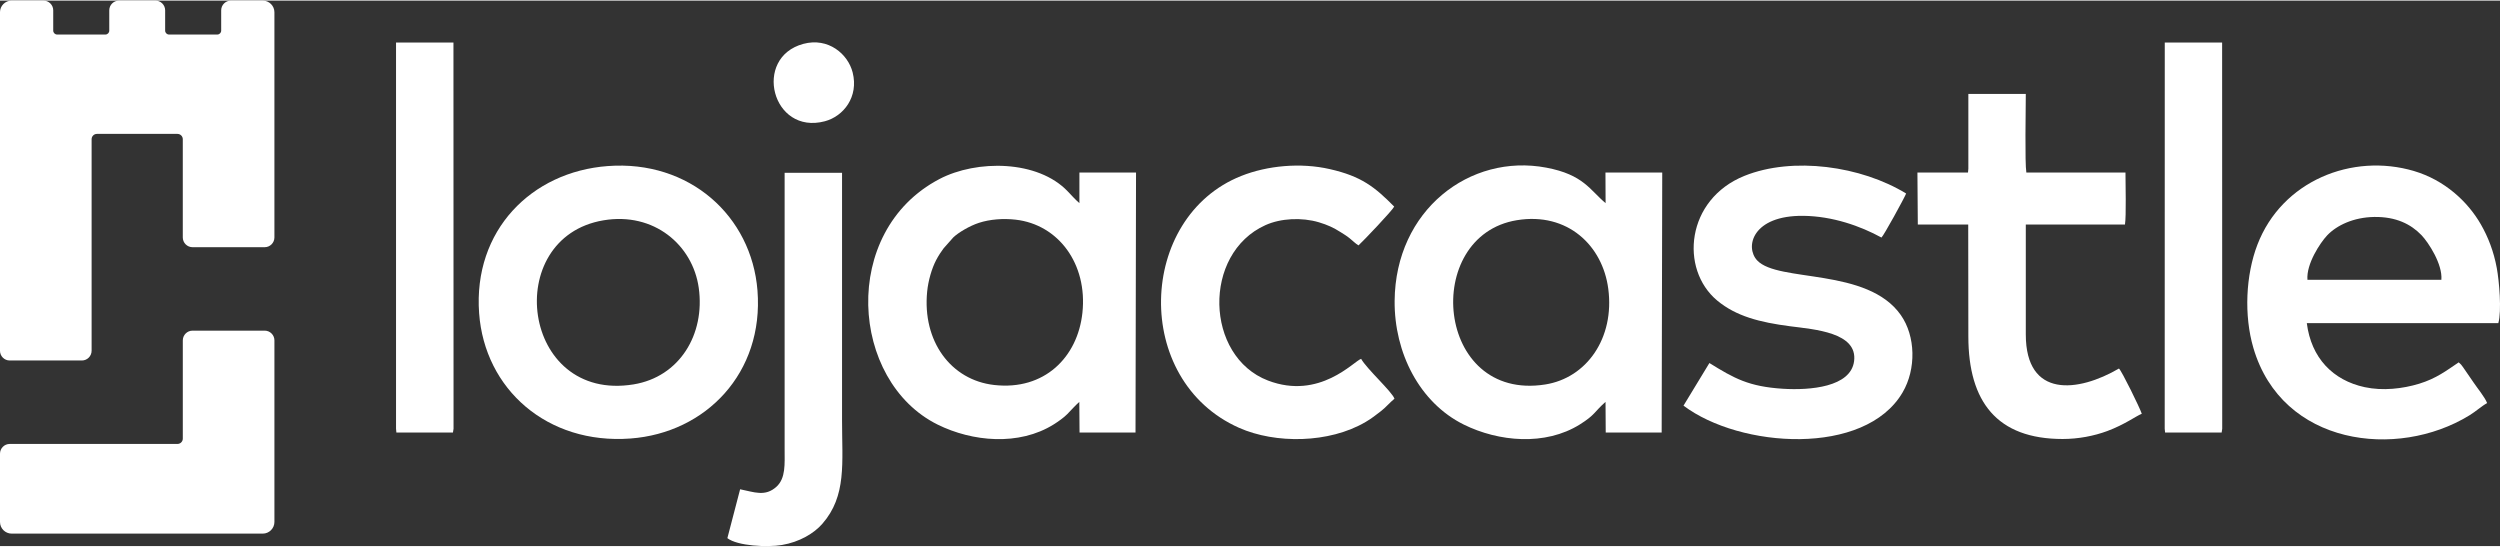
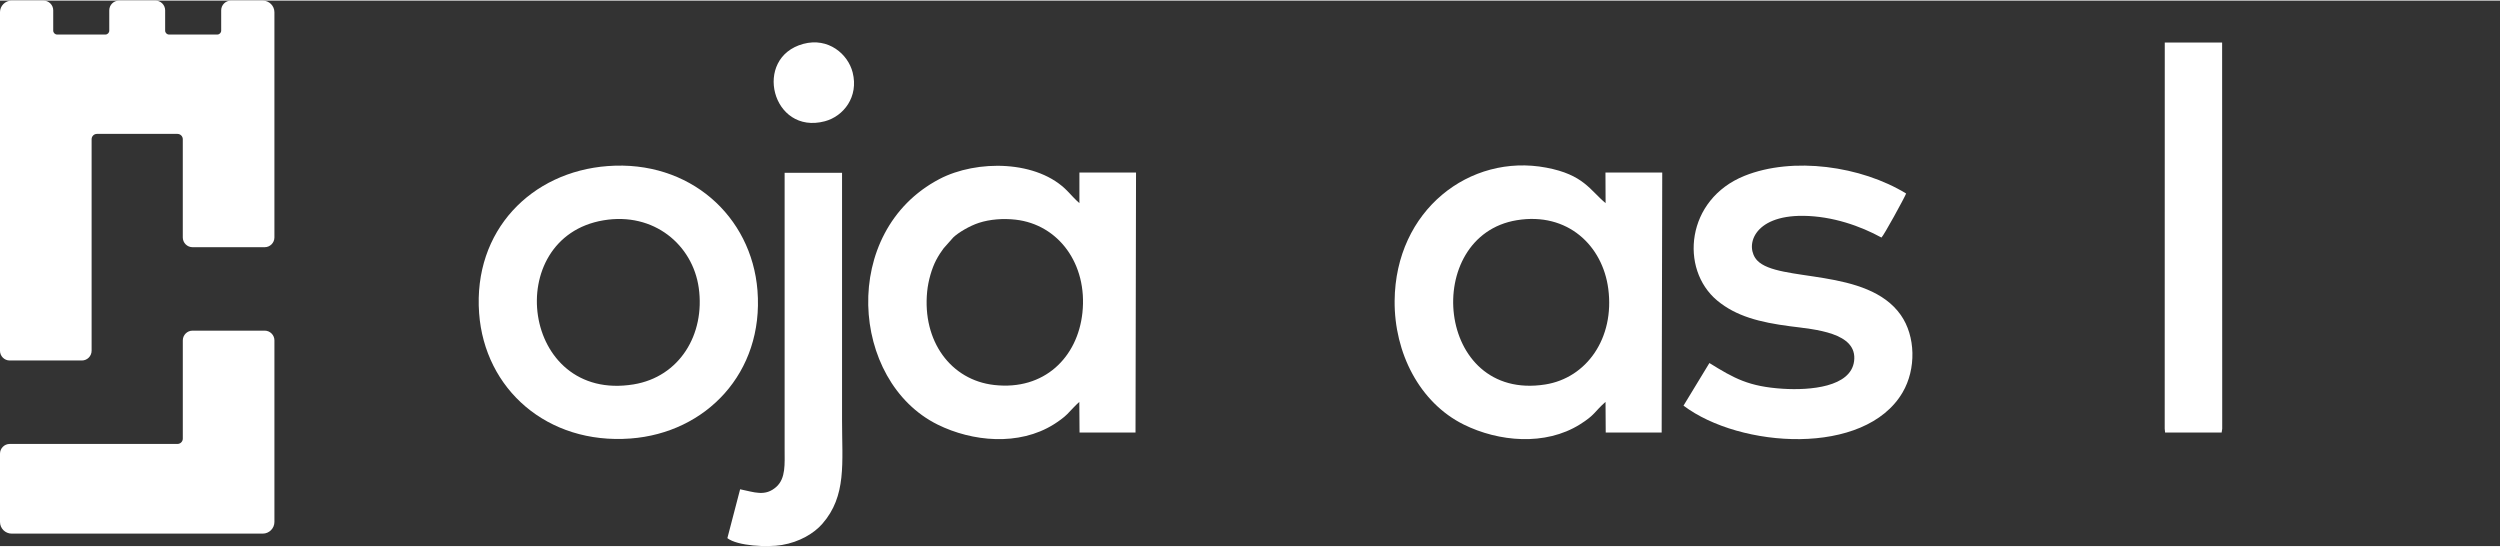
<svg xmlns="http://www.w3.org/2000/svg" xml:space="preserve" width="782px" height="171px" version="1.1" shape-rendering="geometricPrecision" text-rendering="geometricPrecision" image-rendering="optimizeQuality" fill-rule="evenodd" clip-rule="evenodd" viewBox="0 0 782 170.63">
  <rect x="0" y="0" width="782" height="170.63" fill="#333333" stroke="none" />
  <g id="Camada_x0020_1">
    <path fill="white" d="M474.49 68.69c15.83,-2.58 26.81,7.91 28.58,21.47 2.02,15.42 -6.77,27.88 -19.72,29.92 -34.43,5.44 -38.74,-46.51 -8.86,-51.39zm27.72 56.84l0.06 9.59 17.5 0 0.18 -81.34 -17.76 0 0.04 9.57c-4.92,-4.08 -6.86,-8.9 -18.57,-11.1 -23.88,-4.51 -47.19,13.28 -47.42,41.68 -0.13,16.22 7.77,31.82 21.63,38.69 10.87,5.38 25.47,6.75 36.33,-0.05 4.82,-3.02 4.52,-3.98 8.01,-7.04z" />
    <path fill="white" d="M338.58 97.65c-1.49,13.93 -11.91,24.36 -27.59,22.59 -13.57,-1.53 -22.53,-13.71 -20.97,-29.27 0.34,-3.4 1.44,-7.18 2.79,-9.77 0.75,-1.43 1.6,-2.71 2.37,-3.73l3.02 -3.4c1.59,-1.52 5.09,-3.6 8.01,-4.55 3.48,-1.13 7.61,-1.43 11.49,-0.99 13.36,1.52 22.52,13.82 20.88,29.12zm-0.97 27.88l0.07 9.59 17.51 0 0.16 -81.34 -17.71 0 0 9.57c-1.12,-0.93 -2.62,-2.59 -3.64,-3.66 -9.35,-9.85 -28.48,-9.98 -40.15,-3.87 -31.24,16.37 -27.94,63.24 -0.57,76.8 10.86,5.38 25.46,6.75 36.32,-0.05 1.38,-0.86 3.2,-2.15 4.24,-3.22 1.08,-1.12 2.58,-2.77 3.77,-3.82z" />
-     <path fill="white" d="M721.77 87.33c-0.41,-4.94 4,-11.6 6.16,-13.88 3.02,-3.19 8.31,-5.67 14.71,-5.77 6.82,-0.11 11.49,2.25 14.8,5.69 2.17,2.27 6.64,9.09 6.22,13.96l-41.89 0zm56.2 38.57c-0.66,-1.8 -3.09,-4.71 -4.25,-6.46l-3.31 -4.81c-0.16,-0.22 -0.42,-0.6 -0.59,-0.78l-0.74 -0.69c-3.78,2.55 -7.01,5.05 -12.38,6.69 -5.17,1.57 -11.37,2.29 -17.02,1.07 -9.97,-2.15 -16.74,-9.15 -18.11,-20.03l59.9 0c1.1,-3.78 0.27,-13.18 -0.47,-17.21 -0.96,-5.23 -2.72,-9.72 -4.97,-13.65 -4.11,-7.17 -11.34,-13.87 -20.91,-16.71 -19.34,-5.75 -41.35,3.07 -49.01,23.05 -3.64,9.48 -4.24,22.12 -1.25,32.29 8.97,30.58 44.96,34.93 67.52,21.11 2.14,-1.3 3.91,-2.97 5.59,-3.87z" />
    <path fill="white" d="M188.77 68.73c15.81,-2.66 27.93,7.74 29.8,21.14 2.03,14.53 -6,27.82 -20.38,30.18 -35.18,5.76 -41.46,-45.94 -9.42,-51.32zm1.32 -16.97c-23.83,1.78 -42.11,20.12 -40.22,46.03 1.73,23.76 21.32,41.12 47.33,39.19 23.6,-1.74 41.77,-20.54 39.74,-46.3 -1.84,-23.26 -21.22,-40.85 -46.85,-38.92z" />
    <path fill="white" d="M534.7 113.37l-8.1 13.33c17.68,13.34 56.75,15.96 68.53,-4.13 4.3,-7.32 4.08,-17.61 -0.55,-24.2 -10.48,-14.96 -38.36,-10.11 -44.93,-17.09 -3.93,-4.18 -1.52,-14.14 14.46,-13.95 9.13,0.11 17.84,3.19 24.41,6.79 0.68,-0.53 7.13,-12.3 7.72,-13.77 -14.07,-8.62 -35.43,-11.61 -50.56,-5.53 -18.32,7.37 -20.31,29.18 -8.56,38.99 5.93,4.95 13.39,6.83 22.81,8.06 7.61,0.99 21.21,1.91 20.03,10.94 -1.06,8.09 -13.76,9.15 -22.3,8.61 -10.61,-0.68 -15.14,-3.2 -22.96,-8.05z" />
-     <path fill="white" d="M615.7 52.58l-0.11 1.2 -15.82 0 0.12 16.27 15.77 0 0.04 35.06c0.02,20.38 8.97,32.02 29.49,32.02 4.92,0 9.78,-0.94 13.95,-2.48 5.44,-2.02 9.02,-4.7 10.81,-5.41 -0.58,-1.79 -6.26,-13.4 -7.14,-14.15 -12.78,7.46 -29.14,9.4 -29.14,-10.66l0 -34.38 31.02 0c0.43,-2.74 0.16,-12.81 0.16,-16.27l-31.01 0c-0.49,-2.88 -0.18,-20.3 -0.17,-24.59l-17.97 0 0 23.39z" />
-     <path fill="white" d="M436.19 124.53c-0.77,-2.2 -8.7,-9.36 -10.43,-12.47 -2.21,0.67 -12.97,12.97 -29.13,6.79 -19.73,-7.55 -20.59,-39.7 -0.8,-48.61 4.78,-2.16 11.36,-2.49 16.74,-0.89 2.72,0.82 4.54,1.66 6.76,3.07 1.02,0.65 1.86,1.13 2.83,1.92 1.13,0.9 1.7,1.57 2.78,2.23 1.69,-1.56 10.5,-10.82 11.17,-12.13 -6.11,-6.19 -10.29,-9.48 -20.11,-11.72 -9.19,-2.11 -19.61,-1.11 -27.76,2.14 -32.46,12.92 -34.16,63.92 -0.65,78.78 11.34,5.03 28.16,4.91 39.62,-1.86 1.94,-1.14 3.16,-2.15 4.76,-3.37 1.47,-1.12 2.69,-2.63 4.22,-3.88z" />
    <path fill="white" d="M227.52 168.15c3.18,2.46 12.5,2.9 17.05,2.14 5.54,-0.93 10.06,-3.65 12.65,-6.62 7.65,-8.75 6.17,-18.99 6.17,-32.46 0,-25.78 0,-51.56 0,-77.34l-17.96 0 0 86.49c0,4.57 0.38,9.02 -2.54,11.69 -3.54,3.23 -7,1.68 -11.38,0.81l-3.99 15.29z" />
-     <polygon fill="white" points="123.88,133.92 123.99,135.12 141.68,135.12 141.87,133.92 141.84,13.11 123.88,13.11 " />
    <polygon fill="white" points="677.12,133.92 677.24,135.12 694.93,135.12 695.11,133.92 695.08,13.11 677.14,13.11 " />
    <path fill="white" d="M251.31 13.53c-15.96,4.27 -9.88,28.64 6.72,24.21 5.83,-1.56 10.61,-7.62 8.68,-15.26 -1.46,-5.77 -7.61,-11.03 -15.4,-8.95z" />
    <path fill="white" d="M3.65 0l9.96 0c1.67,0 3.04,1.37 3.04,3.04l0 6.36c0,0.67 0.55,1.22 1.22,1.22l15.1 0c0.67,0 1.21,-0.55 1.21,-1.22l0 -6.36c0,-1.67 1.37,-3.04 3.05,-3.04l11.38 0c1.68,0 3.05,1.37 3.05,3.04l0 6.36c0,0.67 0.54,1.22 1.21,1.22l15.1 0c0.67,0 1.22,-0.55 1.22,-1.22l0 -6.36c0,-1.67 1.37,-3.04 3.05,-3.04l9.95 0c2.01,0 3.65,1.64 3.65,3.65l0 70.44c0,1.68 -1.37,3.05 -3.04,3.05l-22.57 0c-1.68,0 -3.05,-1.37 -3.05,-3.05l0 -30.73c0,-0.91 -0.75,-1.66 -1.66,-1.66l-25.2 0c-0.92,0 -1.66,0.75 -1.66,1.66l0 66.17c0,1.68 -1.37,3.05 -3.05,3.05l-22.57 0c-1.67,0 -3.04,-1.37 -3.04,-3.05l0 -105.88c0,-2.01 1.64,-3.65 3.65,-3.65zm82.19 106.29l0 56.79c0,2.01 -1.64,3.65 -3.65,3.65l-78.54 0c-2.01,0 -3.65,-1.64 -3.65,-3.65l0 -21.35c0,-1.68 1.37,-3.05 3.04,-3.05l27.24 0 0.04 0 1.39 0 23.81 0c0.91,0 1.66,-0.75 1.66,-1.66l0 -30.73c0,-1.68 1.37,-3.05 3.05,-3.05l22.57 0c1.67,0 3.04,1.37 3.04,3.05z" />
  </g>
</svg>